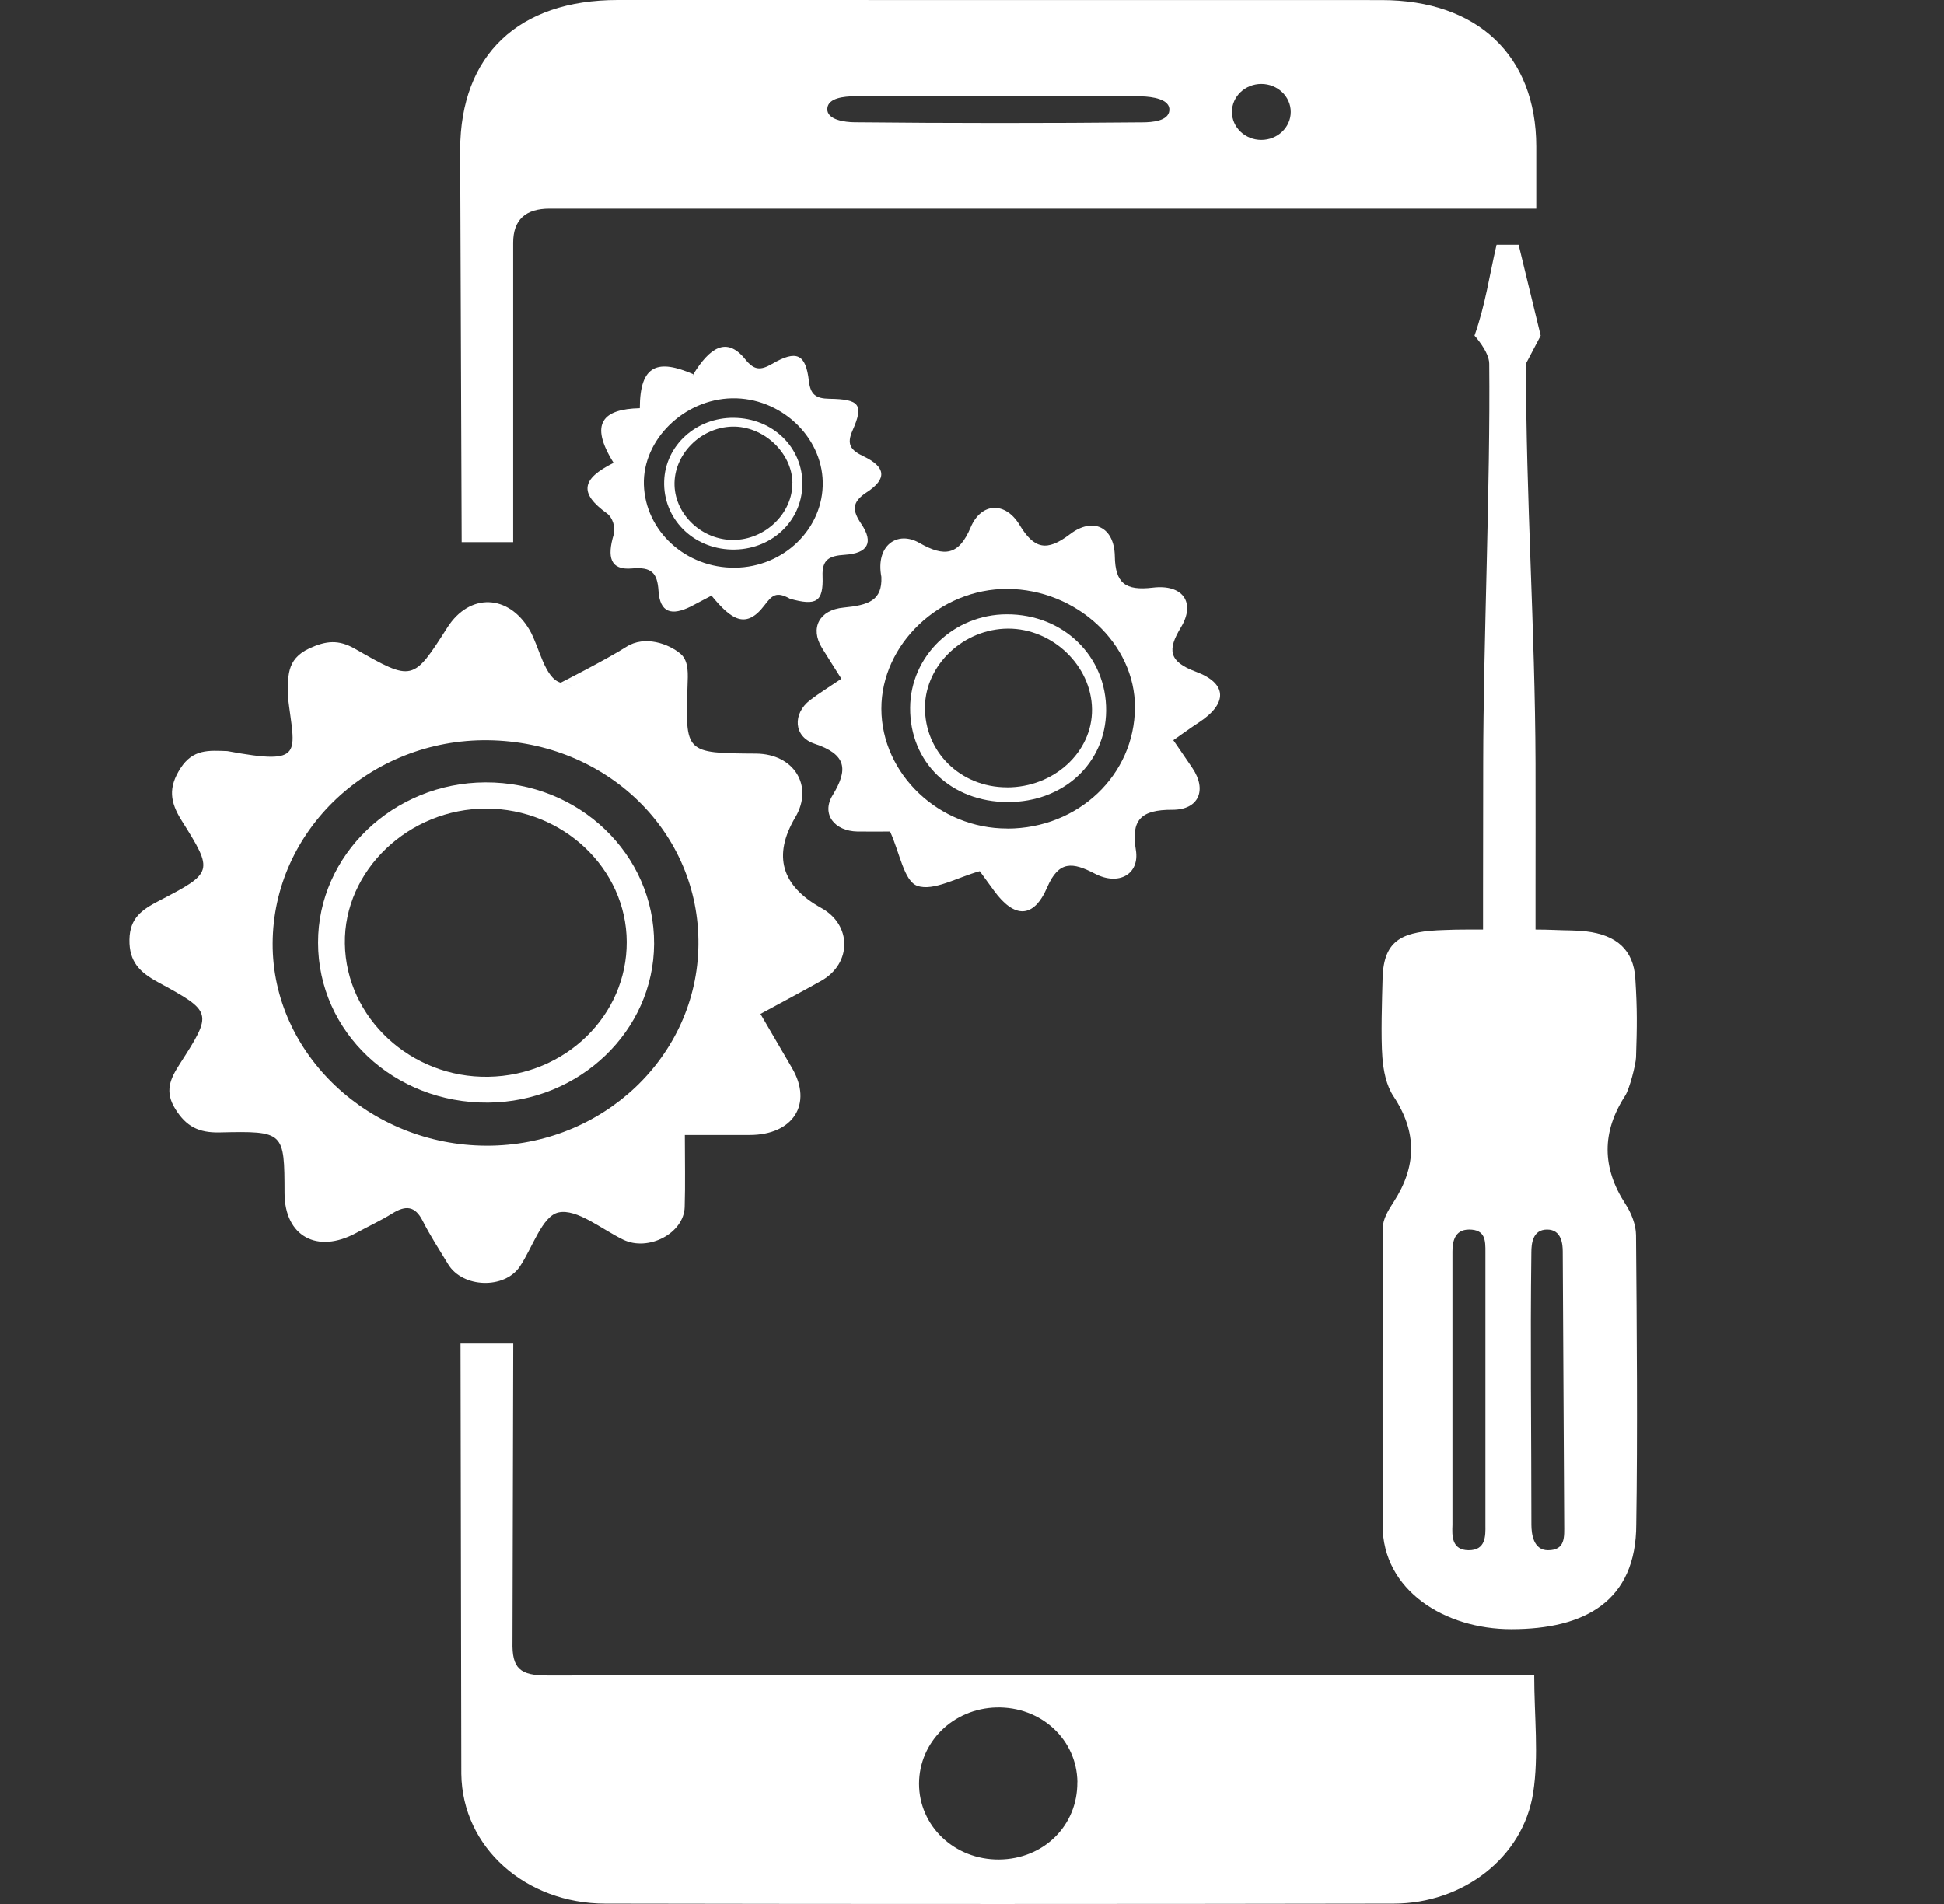
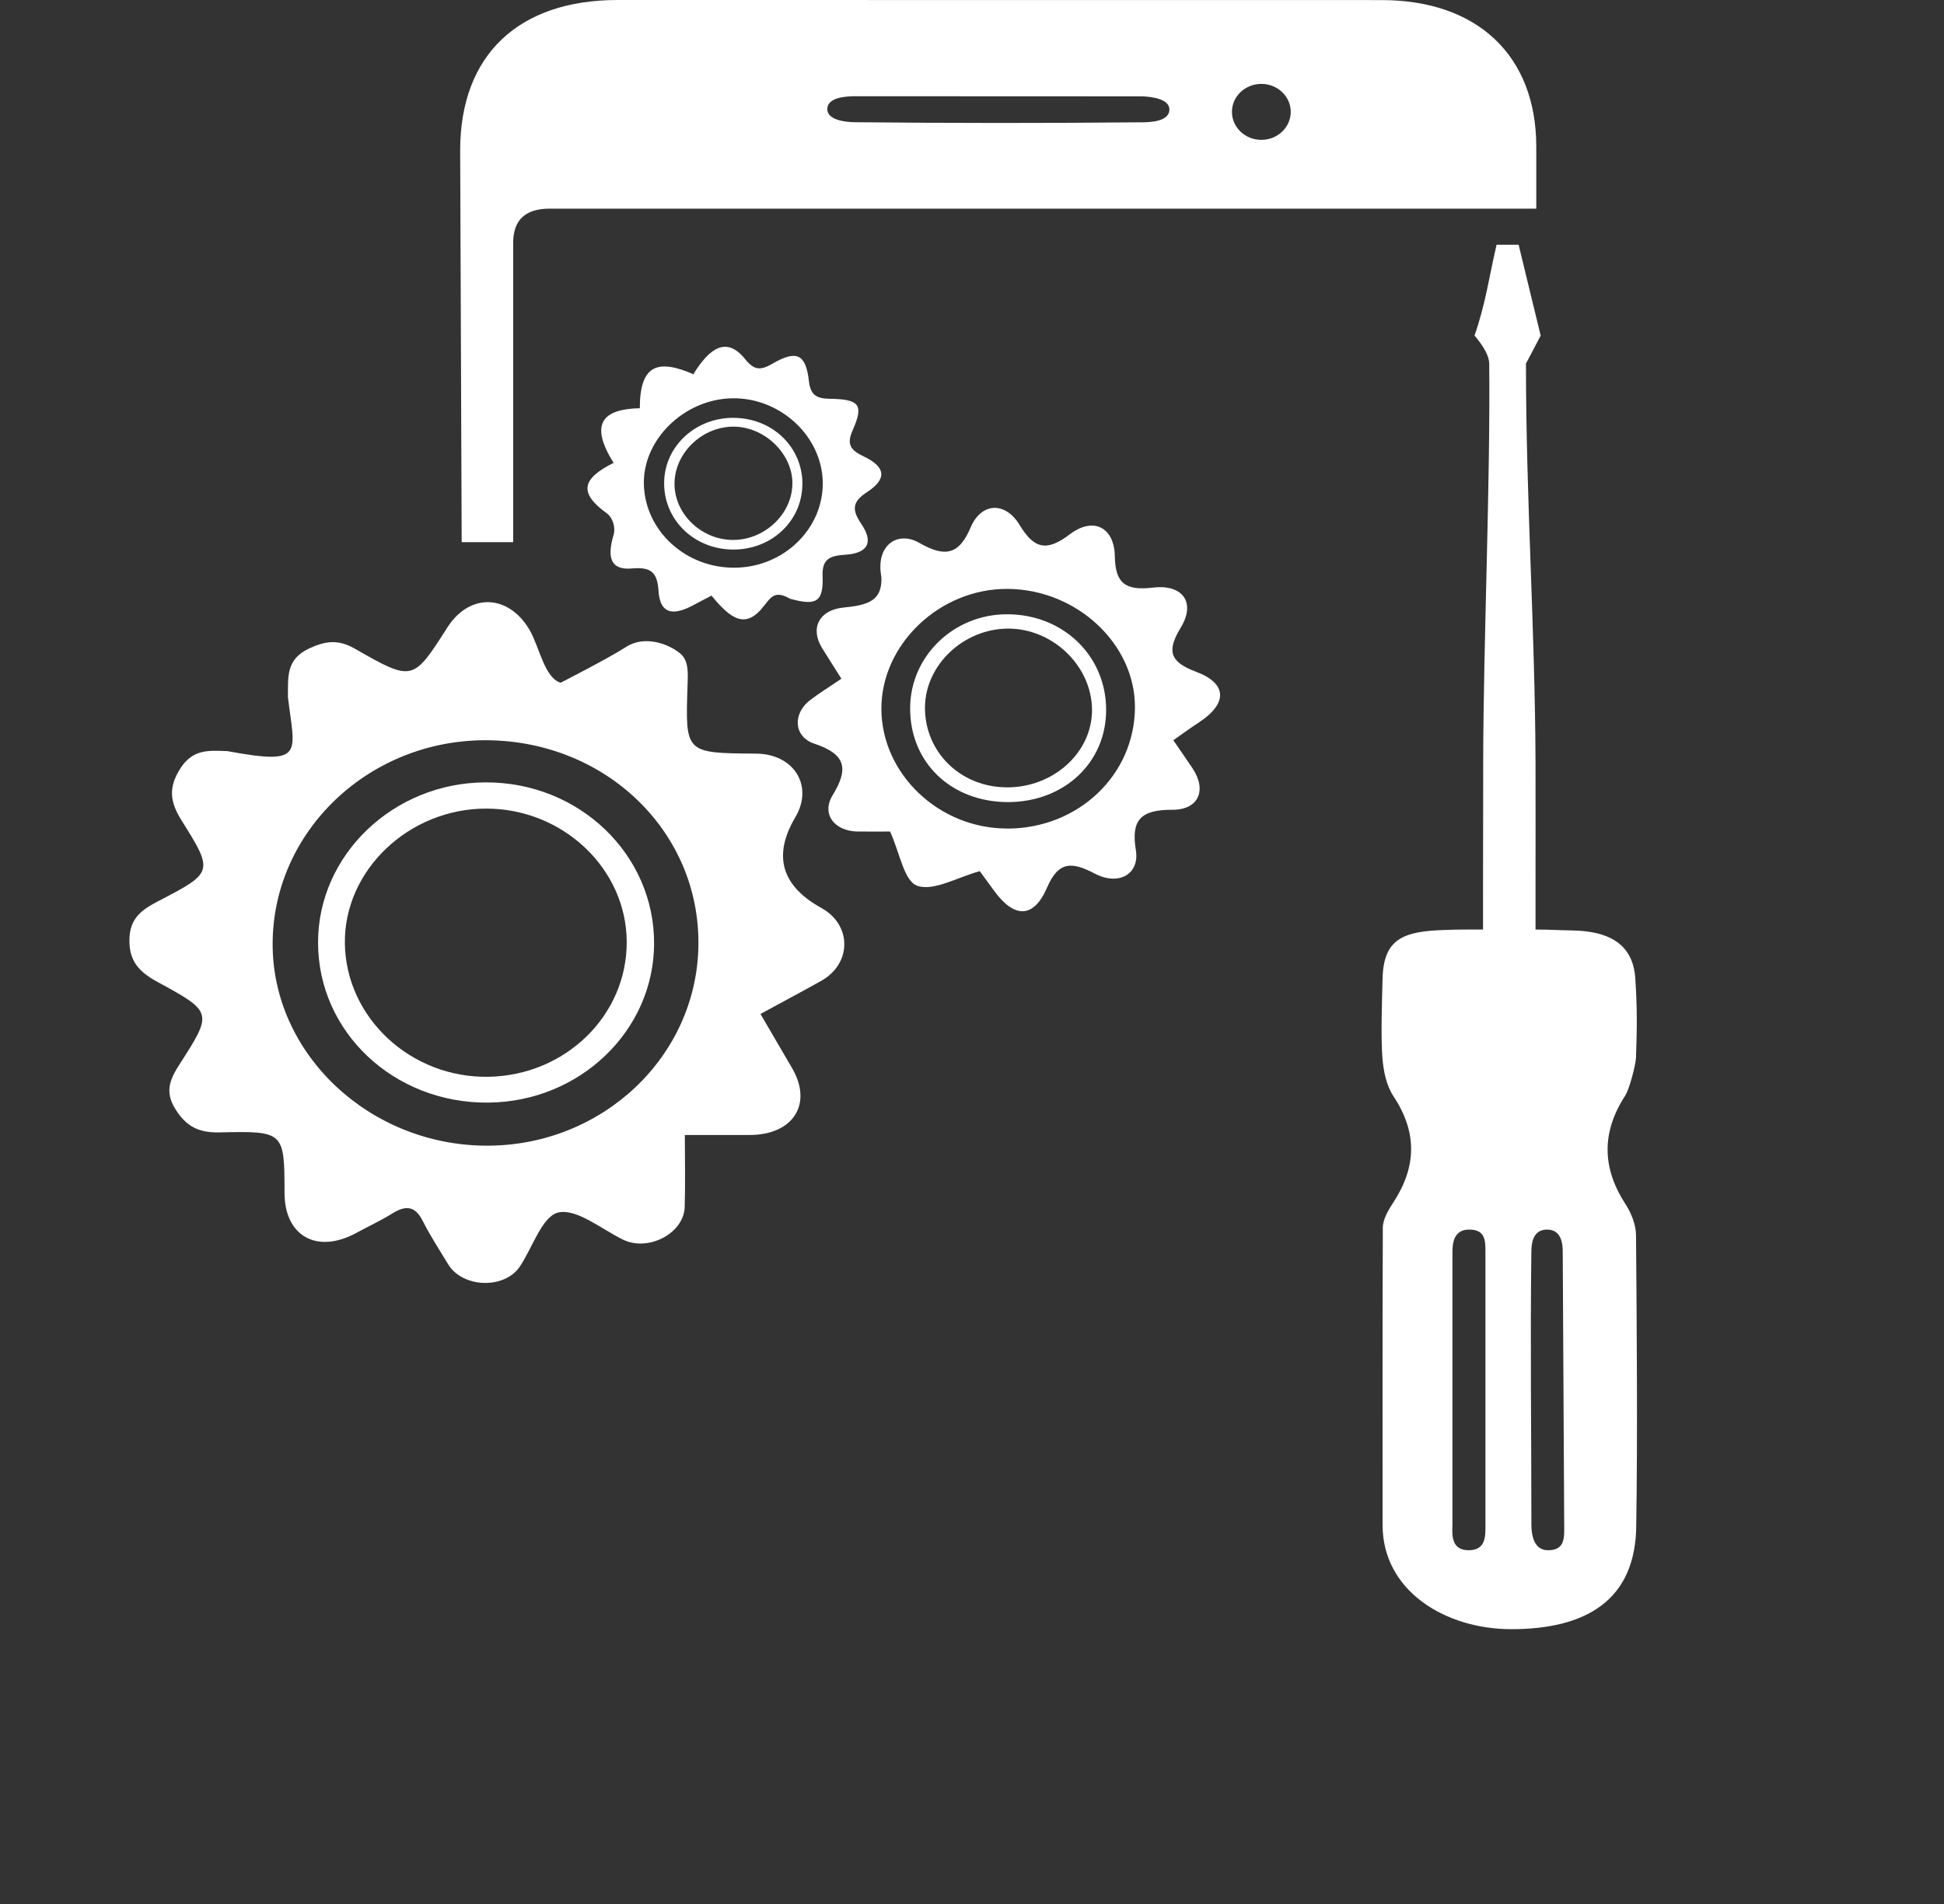
<svg xmlns="http://www.w3.org/2000/svg" width="49" height="48" viewBox="0 0 49 48" fill="none">
  <rect x="0" y="0" width="49" height="48" fill="#333333" stroke="none" />
-   <path fill-rule="evenodd" clip-rule="evenodd" d="M38.671 42.225C38.671 43.279 38.79 44.254 38.645 45.194C38.392 46.831 36.874 47.989 35.13 47.991C28.504 48.002 21.879 48.004 15.253 47.991C13.252 47.988 11.652 46.579 11.628 44.72L11.608 33.873H12.937L12.918 41.39C12.901 42.065 13.107 42.241 13.806 42.239L38.671 42.225ZM25.115 43.045C26.239 43.017 27.145 43.852 27.157 44.929L27.155 44.928C27.166 46.02 26.308 46.87 25.183 46.879C24.06 46.888 23.162 46.035 23.165 44.963C23.171 43.914 24.025 43.073 25.115 43.045Z" fill="white" />
  <path fill-rule="evenodd" clip-rule="evenodd" d="M13.854 5.26C13.242 5.26 12.936 5.546 12.935 6.119V13.668H11.637L11.599 3.767C11.608 1.384 13.072 0 15.568 0C21.987 0 28.405 0 34.824 0.002C37.241 0.002 38.719 1.405 38.723 3.688V5.258V5.26H13.854ZM20.853 2.736C20.87 2.46 21.296 2.431 21.52 2.426L28.787 2.429C29.021 2.436 29.5 2.492 29.475 2.782C29.451 3.054 29.032 3.081 28.809 3.083C26.386 3.106 23.964 3.106 21.54 3.081C21.31 3.08 20.834 3.024 20.853 2.736ZM31.793 3.526C32.202 3.526 32.534 3.21 32.534 2.82C32.534 2.431 32.202 2.115 31.793 2.115C31.384 2.115 31.052 2.431 31.052 2.82C31.052 3.21 31.384 3.526 31.793 3.526Z" fill="white" />
  <path d="M14.134 17.21C14.134 17.21 15.294 16.621 15.787 16.306C16.253 16.008 16.859 16.232 17.154 16.482C17.373 16.669 17.337 17.018 17.33 17.279C17.276 18.987 17.256 18.987 19.057 18.999C20.015 19.006 20.514 19.814 20.047 20.603C19.475 21.569 19.694 22.332 20.704 22.891C21.473 23.316 21.475 24.287 20.704 24.725C20.213 25.001 19.715 25.264 19.168 25.562C19.456 26.055 19.711 26.494 19.967 26.931C20.491 27.832 19.993 28.613 18.894 28.613C18.39 28.613 17.888 28.613 17.262 28.613C17.262 29.262 17.276 29.847 17.258 30.431C17.236 31.097 16.339 31.559 15.709 31.254C15.162 30.989 14.543 30.466 14.078 30.566C13.667 30.654 13.426 31.448 13.105 31.927C12.718 32.507 11.66 32.474 11.295 31.871C11.076 31.509 10.843 31.153 10.654 30.778C10.463 30.399 10.227 30.381 9.886 30.593C9.597 30.773 9.284 30.917 8.984 31.081C7.995 31.62 7.176 31.168 7.172 30.08C7.168 28.53 7.168 28.511 5.536 28.548C5.007 28.56 4.694 28.398 4.422 27.963C4.14 27.515 4.289 27.2 4.533 26.82C5.363 25.528 5.36 25.511 3.979 24.76C3.523 24.511 3.253 24.249 3.262 23.688C3.271 23.138 3.579 22.932 4.005 22.71C5.376 21.998 5.389 21.976 4.578 20.686C4.285 20.219 4.235 19.856 4.55 19.367C4.863 18.883 5.258 18.918 5.732 18.936C7.704 19.302 7.426 18.999 7.257 17.571C7.266 17.09 7.192 16.625 7.8 16.344C8.222 16.151 8.534 16.119 8.947 16.355C10.403 17.189 10.411 17.175 11.276 15.819C11.836 14.941 12.82 14.975 13.35 15.884C13.594 16.304 13.726 17.099 14.136 17.212C14.745 17.363 14.134 17.21 14.134 17.21ZM17.604 23.822C17.638 20.98 15.295 18.7 12.306 18.662C9.331 18.625 6.883 20.933 6.872 23.785C6.861 26.565 9.308 28.878 12.268 28.883C15.19 28.888 17.573 26.628 17.604 23.822Z" fill="white" />
  <path fill-rule="evenodd" clip-rule="evenodd" d="M41.219 24.665C41.172 23.947 40.748 23.572 39.979 23.48C39.718 23.449 39.474 23.458 39.205 23.445C39.077 23.438 38.825 23.434 38.704 23.434V22.503C38.703 21.366 38.708 20.369 38.704 19.232C38.692 15.82 38.463 12.604 38.463 9.166L38.834 8.461L38.278 6.17H37.722C37.537 6.963 37.444 7.668 37.166 8.461C37.166 8.461 37.534 8.861 37.537 9.166C37.568 12.187 37.389 16.212 37.385 19.232C37.383 20.322 37.381 21.413 37.381 22.503V23.434C37.252 23.434 37.095 23.435 36.981 23.434C36.77 23.432 36.615 23.439 36.425 23.445C35.373 23.475 34.875 23.665 34.849 24.665C34.835 25.192 34.803 26.135 34.844 26.658C34.87 26.993 34.941 27.363 35.124 27.638C35.725 28.543 35.706 29.408 35.128 30.302C34.998 30.499 34.855 30.735 34.855 30.954C34.845 32.958 34.849 36.505 34.849 38.446C34.849 40.103 36.425 41.072 38.093 41.072C39.946 41.072 41.243 40.367 41.243 38.426C41.278 36.207 41.256 33.357 41.237 31.137C41.234 30.875 41.119 30.582 40.971 30.355C40.374 29.436 40.37 28.539 40.963 27.624C41.073 27.454 41.23 26.841 41.237 26.658C41.263 25.867 41.269 25.453 41.219 24.665ZM38.996 30.998C39.365 30.998 39.39 31.377 39.39 31.553L39.427 38.426V38.43C39.427 38.736 39.466 39.082 39.019 39.082C38.645 39.082 38.602 38.662 38.6 38.446C38.6 36.171 38.569 33.854 38.599 31.57C38.6 31.36 38.628 30.998 38.996 30.998ZM36.61 31.553C36.612 31.338 36.645 30.998 37.03 30.998C37.441 30.998 37.443 31.276 37.441 31.57V38.446L37.441 38.449C37.445 38.727 37.45 39.085 37.016 39.082C36.586 39.079 36.599 38.711 36.61 38.446V31.553Z" fill="white" />
  <path d="M29.575 18.662C29.758 18.929 29.908 19.145 30.055 19.364C30.425 19.912 30.22 20.416 29.552 20.415C28.752 20.411 28.505 20.672 28.63 21.428C28.73 22.038 28.2 22.338 27.599 22.026C27.034 21.731 26.688 21.691 26.395 22.369C26.056 23.159 25.567 23.159 25.055 22.454C24.925 22.274 24.794 22.096 24.696 21.962C24.132 22.116 23.53 22.475 23.121 22.331C22.785 22.213 22.681 21.499 22.435 20.963C22.252 20.963 21.933 20.966 21.616 20.963C21.034 20.954 20.697 20.524 20.986 20.05C21.384 19.397 21.343 19.02 20.528 18.749C20 18.573 19.976 17.991 20.417 17.652C20.649 17.474 20.899 17.321 21.208 17.111C21.038 16.841 20.877 16.589 20.719 16.334C20.41 15.831 20.654 15.375 21.26 15.317C21.894 15.255 22.241 15.14 22.216 14.543C22.064 13.75 22.62 13.369 23.172 13.686C23.812 14.053 24.171 13.995 24.466 13.296C24.733 12.665 25.339 12.637 25.7 13.235C26.065 13.839 26.382 13.914 26.967 13.469C27.553 13.023 28.087 13.286 28.1 14.024C28.111 14.7 28.361 14.897 29.058 14.814C29.816 14.723 30.143 15.191 29.765 15.816C29.428 16.374 29.445 16.674 30.142 16.933C30.944 17.231 30.944 17.739 30.216 18.215C30.012 18.349 29.816 18.491 29.573 18.662H29.575ZM25.394 20.889C27.18 20.885 28.598 19.538 28.607 17.837C28.617 16.233 27.136 14.855 25.394 14.846C23.688 14.837 22.213 16.242 22.216 17.869C22.22 19.514 23.671 20.892 25.392 20.887L25.394 20.889Z" fill="white" />
  <path d="M17.934 15.015C17.717 15.13 17.578 15.204 17.438 15.276C16.919 15.544 16.633 15.438 16.598 14.895C16.568 14.442 16.424 14.287 15.929 14.331C15.373 14.381 15.303 14.033 15.466 13.485C15.523 13.293 15.436 13.044 15.303 12.947C14.589 12.433 14.652 12.075 15.466 11.669C15.408 11.721 15.536 11.62 15.466 11.669C14.838 10.665 15.208 10.312 16.127 10.291C16.127 9.173 16.598 9.055 17.476 9.433C17.41 9.54 17.55 9.344 17.476 9.433C17.882 8.779 18.308 8.465 18.783 9.055C18.998 9.323 19.157 9.351 19.461 9.173C20.08 8.814 20.31 8.921 20.389 9.605C20.428 9.944 20.562 10.048 20.906 10.053C21.67 10.064 21.777 10.201 21.49 10.852C21.334 11.204 21.438 11.349 21.772 11.507C22.331 11.774 22.363 12.075 21.849 12.41C21.459 12.664 21.484 12.872 21.712 13.212C22.026 13.677 21.877 13.949 21.297 13.986C20.901 14.011 20.717 14.104 20.734 14.527C20.758 15.186 20.567 15.274 19.915 15.095C19.563 14.895 19.455 15.015 19.27 15.258C18.807 15.868 18.438 15.632 17.934 15.015C17.878 14.947 18.023 15.132 17.932 15.015H17.934ZM18.525 14.312C19.759 14.3 20.76 13.323 20.738 12.151C20.715 10.991 19.663 10.018 18.451 10.041C17.241 10.064 16.196 11.088 16.229 12.218C16.265 13.39 17.287 14.324 18.525 14.312Z" fill="white" />
  <path d="M8.017 23.764C8.013 21.555 9.916 19.732 12.234 19.724C14.593 19.713 16.498 21.537 16.487 23.796C16.476 25.99 14.61 27.778 12.305 27.797C9.931 27.818 8.018 26.02 8.017 23.764ZM15.797 23.743C15.79 21.902 14.193 20.388 12.26 20.385C10.303 20.381 8.663 21.946 8.693 23.79C8.721 25.662 10.359 27.18 12.31 27.146C14.254 27.113 15.805 25.599 15.797 23.743Z" fill="white" />
  <path d="M22.941 17.844C22.948 16.542 24.036 15.489 25.376 15.486C26.803 15.482 27.894 16.544 27.881 17.922C27.868 19.242 26.81 20.222 25.402 20.221C23.969 20.217 22.932 19.218 22.941 17.846V17.844ZM25.378 19.85C26.564 19.854 27.538 18.959 27.525 17.88C27.512 16.783 26.532 15.844 25.409 15.847C24.292 15.851 23.33 16.755 23.315 17.816C23.299 18.951 24.207 19.847 25.378 19.849V19.85Z" fill="white" />
  <path d="M20.224 12.223C20.211 13.157 19.418 13.88 18.436 13.854C17.456 13.827 16.711 13.069 16.741 12.131C16.768 11.232 17.547 10.524 18.497 10.534C19.483 10.543 20.239 11.284 20.226 12.225L20.224 12.223ZM19.974 12.172C19.963 11.407 19.238 10.735 18.451 10.756C17.649 10.779 16.976 11.467 17.002 12.241C17.028 12.99 17.704 13.616 18.484 13.612C19.29 13.609 19.983 12.937 19.972 12.172H19.974Z" fill="white" />
</svg>